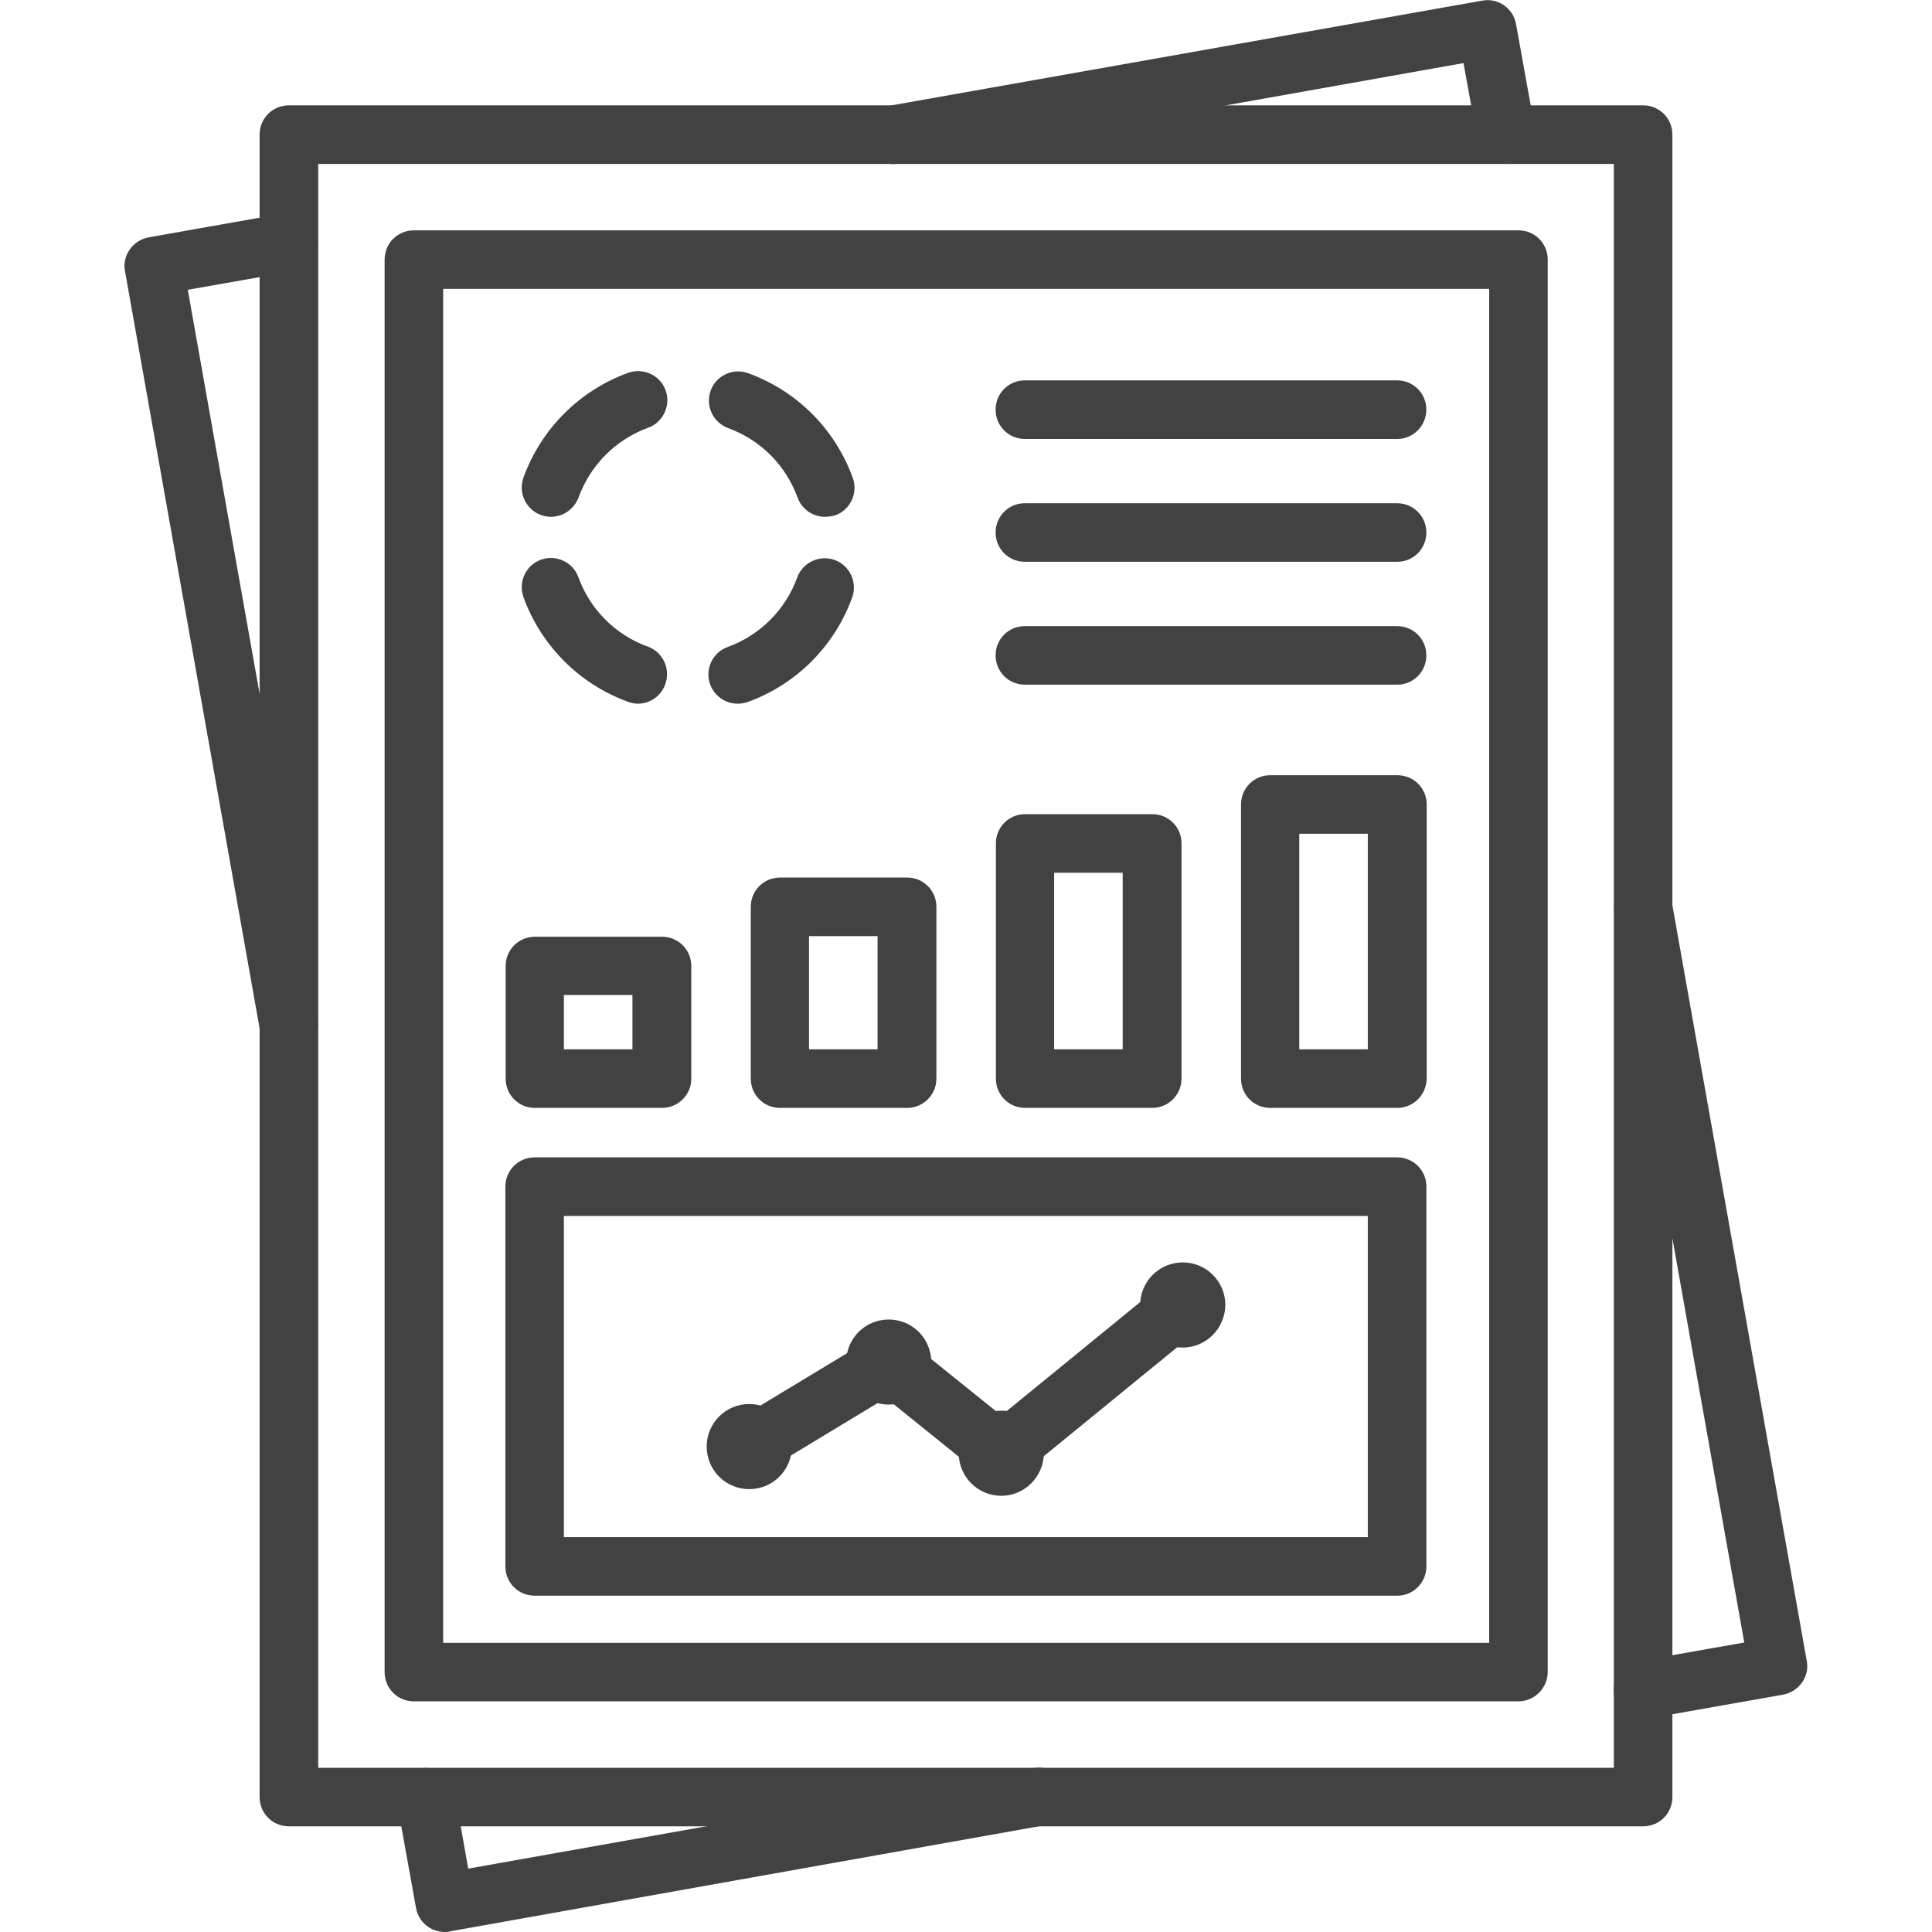
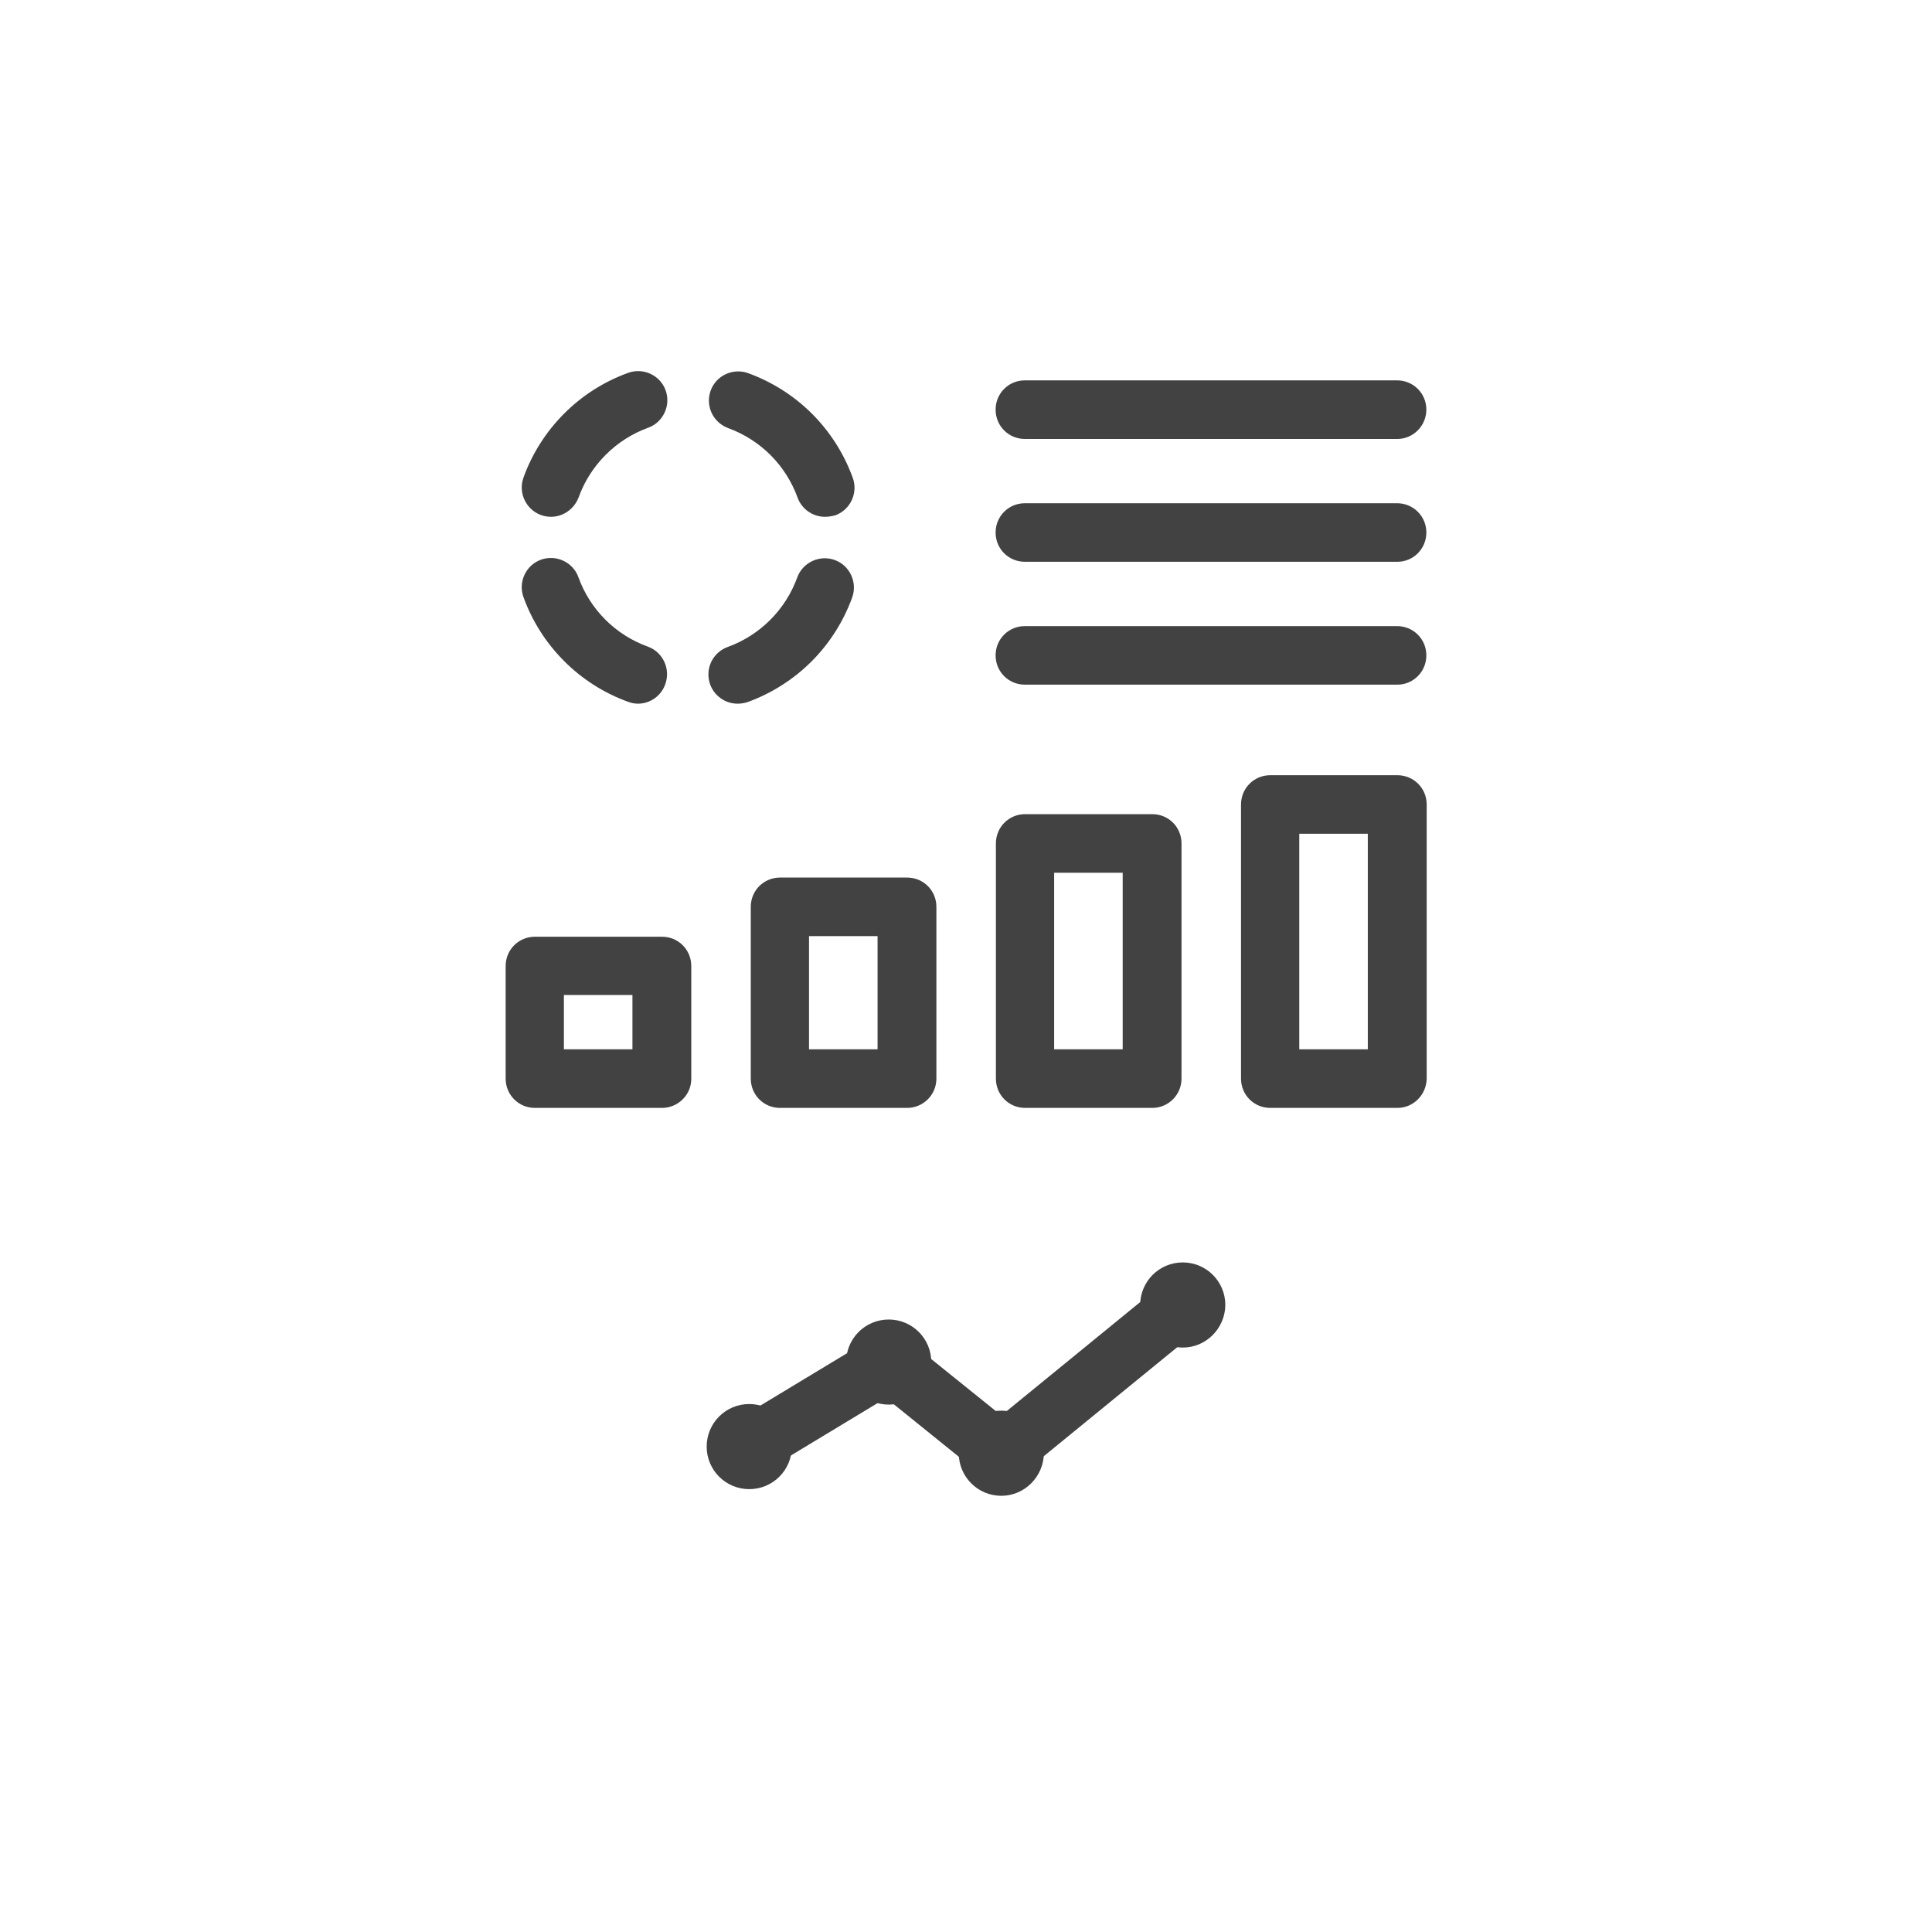
<svg xmlns="http://www.w3.org/2000/svg" width="40" height="40" viewBox="0 0 40 40" fill="none">
  <g clip-path="url(#clip0_9860_102978)">
-     <path d="M34.019 37.812H5.981C5.644 37.812 5.375 37.544 5.375 37.206V2.787C5.375 2.45 5.644 2.181 5.981 2.181H34.019C34.356 2.181 34.625 2.45 34.625 2.787V37.206C34.625 37.544 34.356 37.812 34.019 37.812ZM6.588 36.6H33.413V3.394H6.588V36.6Z" fill="#424242" />
-     <path d="M31.182 3.394C30.894 3.394 30.638 3.188 30.588 2.894L30.3 1.306L18.601 3.388C18.522 3.402 18.441 3.401 18.363 3.383C18.286 3.366 18.212 3.334 18.147 3.288C18.081 3.242 18.026 3.183 17.984 3.116C17.942 3.048 17.913 2.973 17.901 2.894C17.873 2.736 17.908 2.574 18 2.443C18.091 2.312 18.231 2.222 18.388 2.194L30.688 0.013C30.766 -0.002 30.846 -0 30.924 0.016C31.001 0.033 31.074 0.065 31.14 0.11C31.205 0.156 31.26 0.214 31.303 0.28C31.345 0.347 31.374 0.422 31.388 0.5L31.782 2.681C31.809 2.839 31.773 3.002 31.682 3.134C31.591 3.266 31.452 3.357 31.294 3.388C31.257 3.394 31.219 3.394 31.182 3.394ZM9.207 40C8.919 40 8.663 39.794 8.613 39.5L8.219 37.319C8.192 37.161 8.228 36.998 8.319 36.866C8.41 36.734 8.549 36.643 8.707 36.612C8.865 36.585 9.027 36.621 9.159 36.712C9.291 36.803 9.382 36.943 9.413 37.1L9.694 38.688L21.401 36.606C21.479 36.592 21.558 36.593 21.636 36.61C21.713 36.627 21.787 36.659 21.852 36.704C21.917 36.749 21.973 36.807 22.015 36.874C22.058 36.941 22.087 37.016 22.101 37.094C22.114 37.172 22.112 37.253 22.095 37.33C22.078 37.408 22.045 37.481 21.999 37.547C21.953 37.612 21.895 37.667 21.828 37.709C21.76 37.752 21.685 37.781 21.607 37.794L9.313 39.987C9.282 40 9.244 40 9.207 40ZM5.975 21.831C5.688 21.831 5.432 21.625 5.382 21.331L2.588 5.613C2.557 5.456 2.594 5.294 2.688 5.163C2.782 5.031 2.919 4.944 3.082 4.913L5.875 4.419C5.954 4.405 6.034 4.407 6.112 4.424C6.19 4.442 6.263 4.474 6.328 4.52C6.393 4.566 6.449 4.624 6.491 4.692C6.533 4.759 6.562 4.834 6.575 4.913C6.589 4.991 6.587 5.071 6.57 5.149C6.553 5.227 6.52 5.3 6.474 5.365C6.428 5.43 6.37 5.486 6.303 5.528C6.235 5.571 6.16 5.599 6.082 5.613L3.888 6L6.575 21.119C6.589 21.197 6.587 21.278 6.57 21.355C6.553 21.433 6.52 21.506 6.474 21.572C6.428 21.637 6.37 21.692 6.303 21.734C6.235 21.777 6.16 21.805 6.082 21.819C6.047 21.826 6.011 21.831 5.975 21.831ZM34.019 35.594C33.867 35.595 33.72 35.539 33.607 35.436C33.495 35.334 33.425 35.192 33.412 35.04C33.4 34.888 33.445 34.737 33.539 34.617C33.633 34.498 33.769 34.418 33.919 34.394L36.113 34.006L33.425 18.887C33.398 18.73 33.433 18.568 33.525 18.437C33.616 18.306 33.756 18.216 33.913 18.188C33.991 18.173 34.071 18.174 34.149 18.191C34.226 18.208 34.3 18.24 34.365 18.285C34.43 18.331 34.485 18.388 34.528 18.455C34.571 18.522 34.599 18.597 34.613 18.675L37.407 34.388C37.438 34.544 37.401 34.706 37.307 34.837C37.213 34.969 37.075 35.056 36.913 35.087L34.119 35.581C34.094 35.587 34.057 35.594 34.019 35.594ZM31.432 35.225H8.569C8.232 35.225 7.963 34.956 7.963 34.619V5.375C7.963 5.038 8.232 4.769 8.569 4.769H31.438C31.776 4.769 32.044 5.038 32.044 5.375V34.619C32.043 34.78 31.977 34.934 31.863 35.048C31.748 35.161 31.593 35.225 31.432 35.225ZM9.175 34.013H30.832V5.981H9.175V34.013Z" fill="#424242" />
-     <path d="M28.932 33.037H11.069C10.732 33.037 10.463 32.769 10.463 32.431V24.569C10.463 24.231 10.732 23.962 11.069 23.962H28.925C29.263 23.962 29.532 24.231 29.532 24.569V32.431C29.532 32.762 29.263 33.037 28.932 33.037ZM11.675 31.825H28.319V25.175H11.675V31.825Z" fill="#424242" />
    <path d="M20.731 30.694C20.6 30.694 20.462 30.65 20.35 30.563L18.344 28.944L15.831 30.463C15.763 30.504 15.688 30.531 15.609 30.543C15.53 30.555 15.45 30.552 15.373 30.533C15.295 30.513 15.223 30.479 15.159 30.432C15.095 30.384 15.041 30.325 15 30.256C14.959 30.188 14.931 30.113 14.919 30.034C14.907 29.955 14.911 29.875 14.93 29.798C14.949 29.72 14.983 29.648 15.031 29.584C15.078 29.52 15.138 29.466 15.206 29.425L18.081 27.688C18.188 27.624 18.311 27.594 18.435 27.602C18.559 27.609 18.677 27.655 18.775 27.731L20.731 29.306L24.106 26.55C24.167 26.499 24.238 26.461 24.314 26.438C24.39 26.415 24.47 26.408 24.549 26.416C24.629 26.424 24.705 26.448 24.775 26.486C24.845 26.524 24.907 26.576 24.956 26.638C25.169 26.894 25.131 27.281 24.869 27.488L21.112 30.556C21 30.65 20.862 30.694 20.731 30.694Z" fill="#424242" />
    <path d="M24.488 27.9C24 27.9 23.606 27.506 23.606 27.019C23.606 26.531 24 26.137 24.488 26.137C24.975 26.137 25.369 26.531 25.369 27.019C25.363 27.506 24.969 27.9 24.488 27.9ZM24.488 26.688C24.306 26.688 24.156 26.837 24.156 27.019C24.156 27.2 24.306 27.35 24.488 27.35C24.669 27.35 24.819 27.2 24.819 27.019C24.819 26.837 24.669 26.688 24.488 26.688ZM20.731 30.969C20.244 30.969 19.85 30.575 19.85 30.087C19.85 29.6 20.244 29.206 20.731 29.206C21.219 29.206 21.613 29.6 21.613 30.087C21.606 30.575 21.212 30.969 20.731 30.969ZM20.731 29.756C20.55 29.756 20.4 29.906 20.4 30.087C20.4 30.269 20.55 30.419 20.731 30.419C20.913 30.419 21.062 30.269 21.062 30.087C21.062 29.906 20.913 29.756 20.731 29.756ZM18.4 29.081C17.913 29.081 17.519 28.688 17.519 28.2C17.519 27.712 17.913 27.319 18.4 27.319C18.887 27.319 19.281 27.712 19.281 28.2C19.275 28.688 18.881 29.081 18.4 29.081ZM18.4 27.869C18.219 27.869 18.069 28.019 18.069 28.2C18.069 28.381 18.219 28.531 18.4 28.531C18.581 28.531 18.731 28.381 18.731 28.2C18.731 28.019 18.581 27.869 18.4 27.869ZM15.512 30.831C15.025 30.831 14.631 30.438 14.631 29.95C14.631 29.462 15.025 29.069 15.512 29.069C16 29.069 16.394 29.462 16.394 29.95C16.394 30.438 16 30.831 15.512 30.831ZM15.512 29.619C15.331 29.619 15.181 29.769 15.181 29.95C15.181 30.131 15.331 30.281 15.512 30.281C15.694 30.281 15.844 30.131 15.844 29.95C15.845 29.906 15.837 29.863 15.82 29.822C15.804 29.782 15.78 29.745 15.749 29.714C15.718 29.683 15.681 29.659 15.64 29.642C15.6 29.626 15.556 29.618 15.512 29.619ZM13.706 22.938H11.075C10.738 22.938 10.469 22.669 10.469 22.331V20C10.469 19.663 10.738 19.394 11.075 19.394H13.706C14.044 19.394 14.312 19.663 14.312 20V22.337C14.312 22.669 14.037 22.938 13.706 22.938ZM11.675 21.725H13.094V20.6H11.675V21.725ZM18.781 22.938H16.15C15.812 22.938 15.544 22.669 15.544 22.331V18.775C15.544 18.438 15.812 18.169 16.15 18.169H18.781C19.119 18.169 19.387 18.438 19.387 18.775V22.331C19.387 22.669 19.113 22.938 18.781 22.938ZM16.75 21.725H18.169V19.381H16.75V21.725ZM23.856 22.938H21.225C20.887 22.938 20.619 22.669 20.619 22.331V17.462C20.619 17.125 20.887 16.856 21.225 16.856H23.856C24.194 16.856 24.462 17.125 24.462 17.462V22.331C24.462 22.669 24.188 22.938 23.856 22.938ZM21.825 21.725H23.244V18.069H21.825V21.725ZM28.931 22.938H26.3C25.962 22.938 25.694 22.669 25.694 22.331V16.656C25.694 16.319 25.962 16.05 26.3 16.05H28.931C29.269 16.05 29.538 16.319 29.538 16.656V22.331C29.531 22.669 29.262 22.938 28.931 22.938ZM26.9 21.725H28.319V17.262H26.9V21.725ZM15.275 14.569C15.132 14.57 14.993 14.52 14.884 14.428C14.774 14.337 14.7 14.209 14.676 14.068C14.651 13.928 14.677 13.783 14.749 13.659C14.821 13.536 14.934 13.442 15.069 13.394C15.399 13.274 15.698 13.083 15.947 12.834C16.195 12.586 16.386 12.286 16.506 11.956C16.619 11.644 16.969 11.481 17.281 11.594C17.594 11.706 17.756 12.056 17.644 12.369C17.463 12.867 17.176 13.32 16.801 13.695C16.426 14.069 15.973 14.357 15.475 14.537C15.412 14.556 15.344 14.569 15.275 14.569ZM13.213 14.569C13.142 14.569 13.072 14.556 13.006 14.531C12.508 14.351 12.055 14.063 11.681 13.688C11.306 13.313 11.018 12.861 10.838 12.363C10.725 12.05 10.887 11.7 11.2 11.588C11.512 11.475 11.863 11.637 11.975 11.95C12.094 12.281 12.285 12.581 12.533 12.829C12.782 13.078 13.082 13.268 13.412 13.387C13.725 13.5 13.887 13.85 13.775 14.162C13.735 14.28 13.659 14.382 13.558 14.455C13.458 14.528 13.337 14.568 13.213 14.569ZM17.081 10.7C16.831 10.7 16.6 10.544 16.512 10.3C16.392 9.97 16.201 9.67 15.953 9.422C15.705 9.174 15.405 8.983 15.075 8.863C14.925 8.807 14.802 8.695 14.734 8.55C14.666 8.405 14.659 8.238 14.713 8.088C14.825 7.775 15.175 7.613 15.488 7.725C16.5 8.094 17.288 8.881 17.656 9.894C17.769 10.206 17.606 10.556 17.294 10.669C17.219 10.688 17.15 10.7 17.081 10.7ZM11.406 10.7C11.309 10.7 11.213 10.676 11.127 10.631C11.041 10.586 10.967 10.521 10.912 10.441C10.856 10.361 10.82 10.27 10.807 10.173C10.794 10.077 10.805 9.979 10.838 9.888C11.018 9.389 11.306 8.937 11.681 8.562C12.055 8.187 12.508 7.899 13.006 7.719C13.319 7.606 13.669 7.769 13.781 8.081C13.894 8.394 13.731 8.744 13.419 8.856C13.089 8.976 12.789 9.167 12.541 9.416C12.292 9.664 12.101 9.964 11.981 10.294C11.887 10.544 11.656 10.7 11.406 10.7ZM28.931 9.088H21.219C20.881 9.088 20.613 8.819 20.613 8.481C20.613 8.144 20.881 7.875 21.219 7.875H28.925C29.262 7.875 29.531 8.144 29.531 8.481C29.531 8.813 29.262 9.088 28.931 9.088ZM28.931 11.631H21.219C20.881 11.631 20.613 11.363 20.613 11.025C20.613 10.688 20.881 10.419 21.219 10.419H28.925C29.262 10.419 29.531 10.688 29.531 11.025C29.531 11.363 29.262 11.631 28.931 11.631ZM28.931 14.175H21.219C20.881 14.175 20.613 13.906 20.613 13.569C20.613 13.231 20.881 12.963 21.219 12.963H28.925C29.262 12.963 29.531 13.231 29.531 13.569C29.531 13.906 29.262 14.175 28.931 14.175Z" fill="#424242" />
  </g>
  <defs>
    <clipPath id="clip0_9860_102978">
      <rect width="40" height="40" fill="white" />
    </clipPath>
  </defs>
</svg>